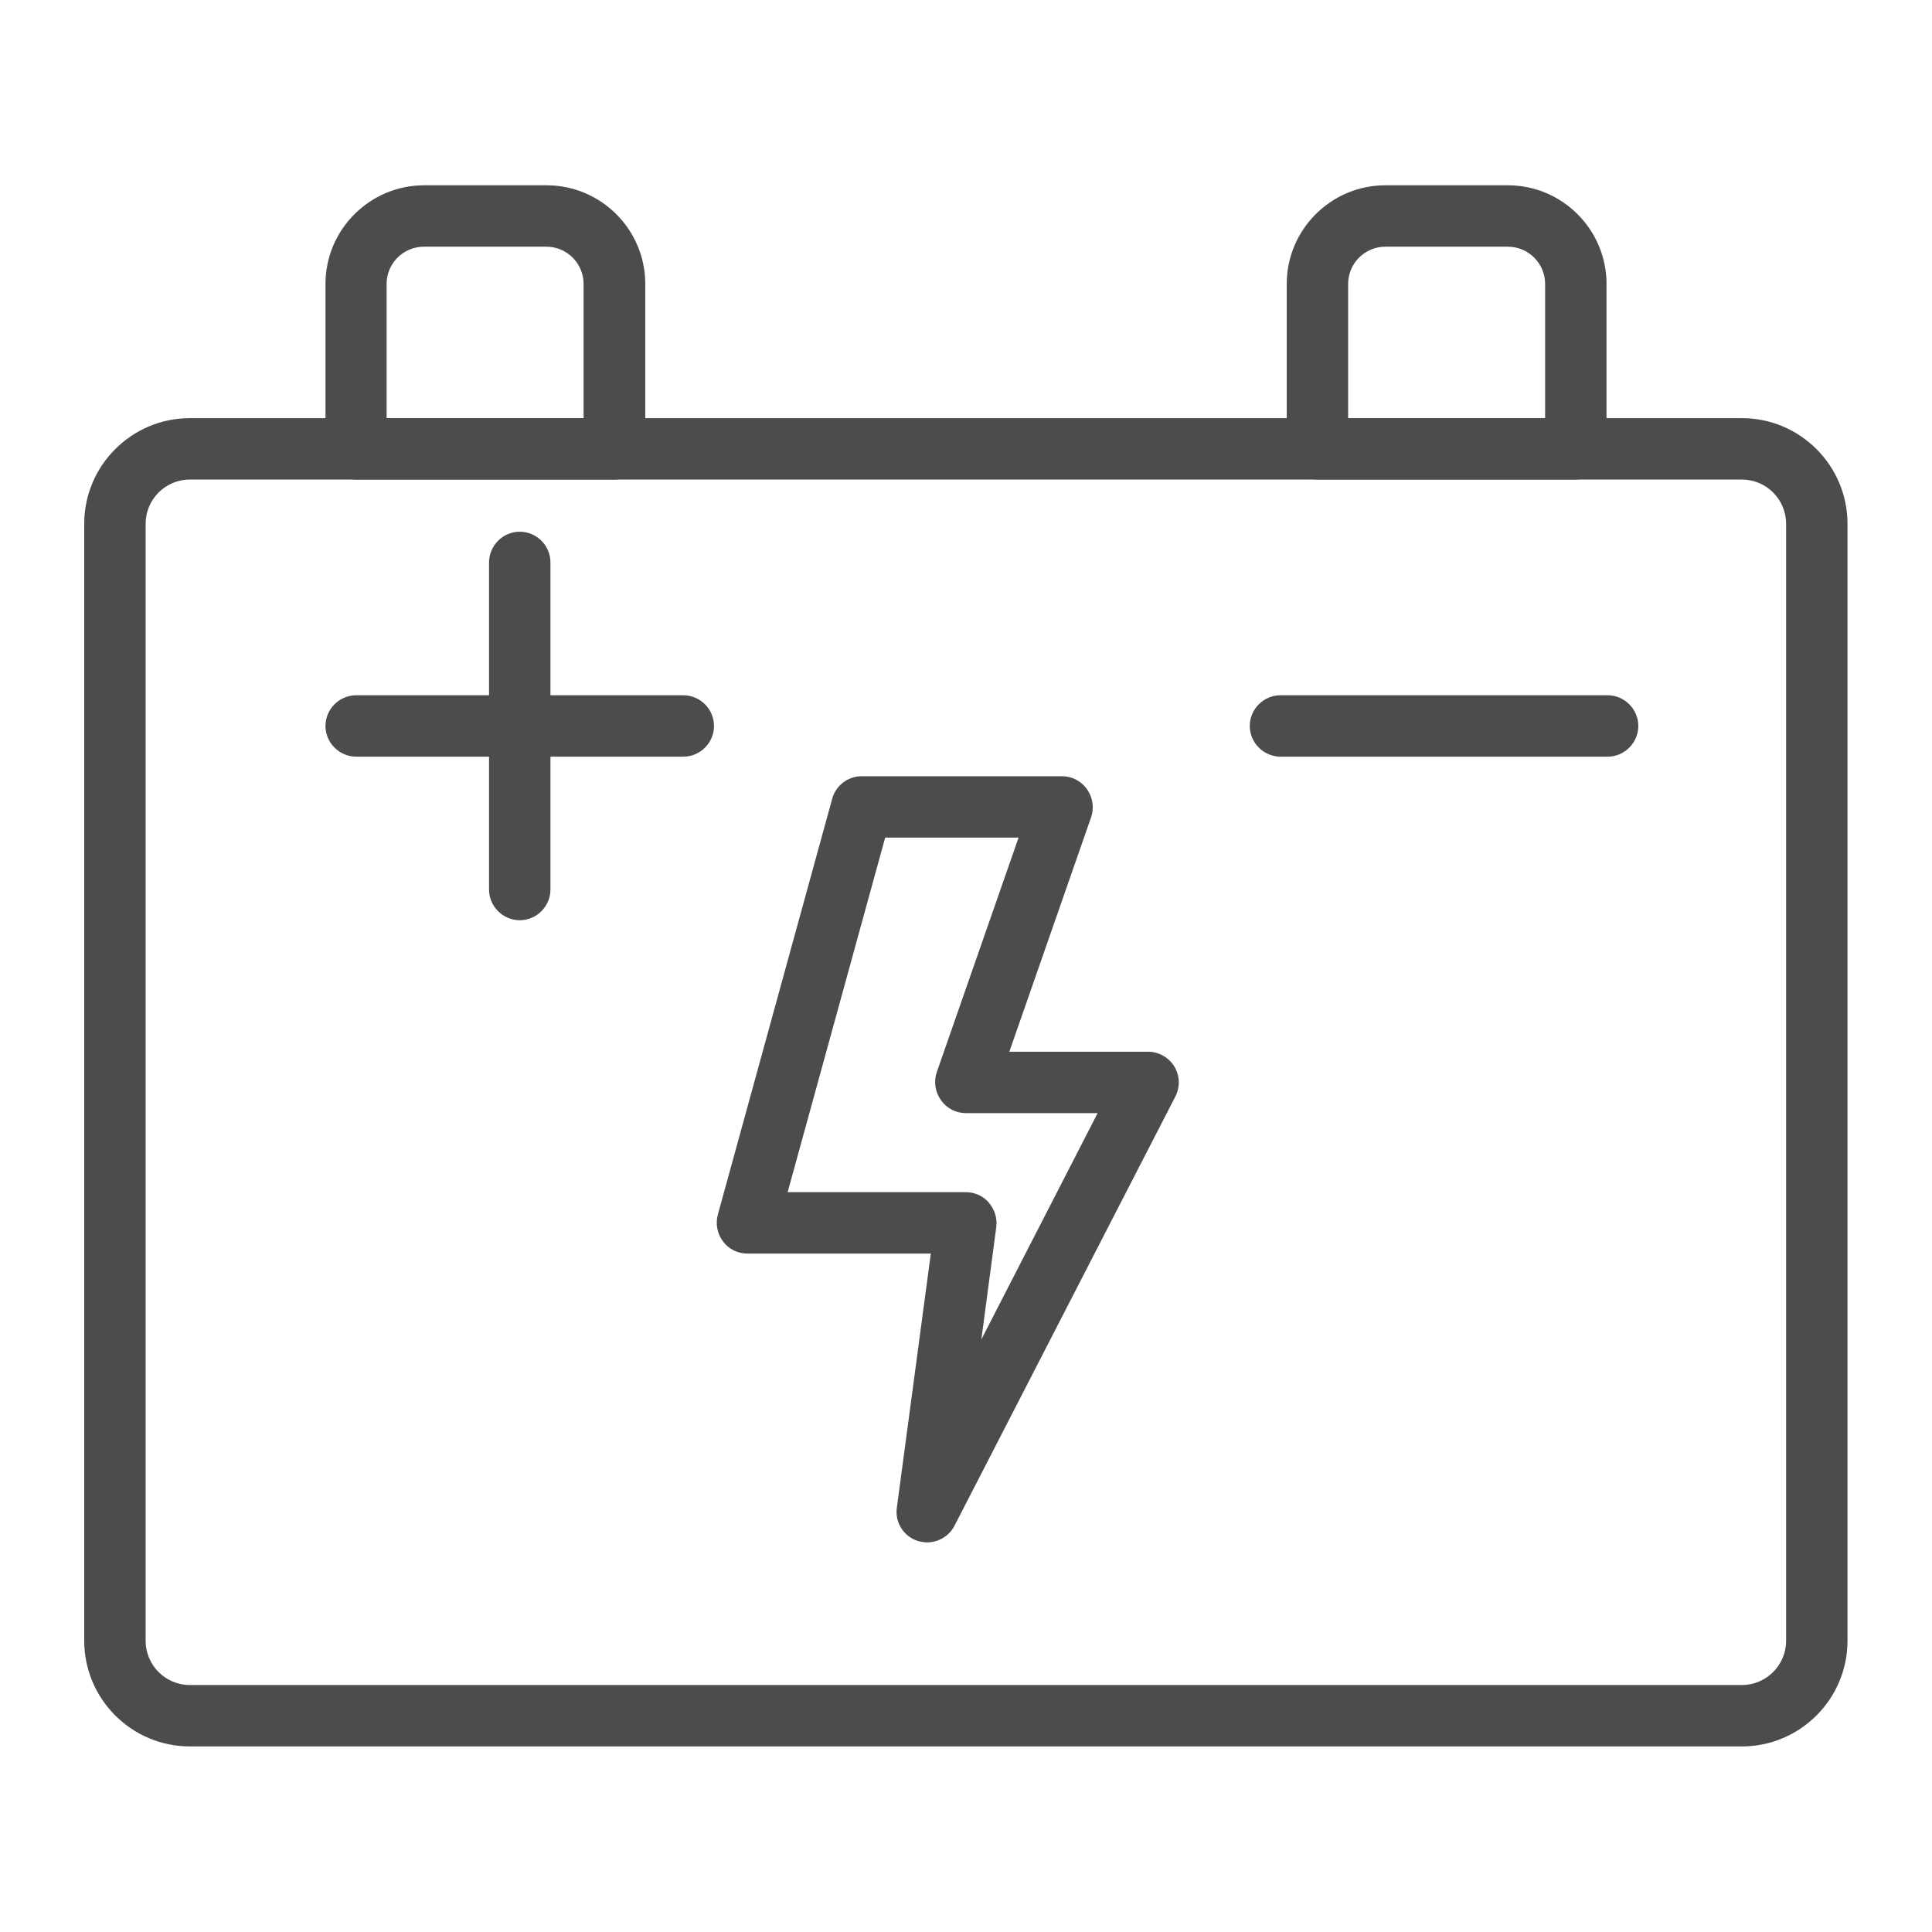
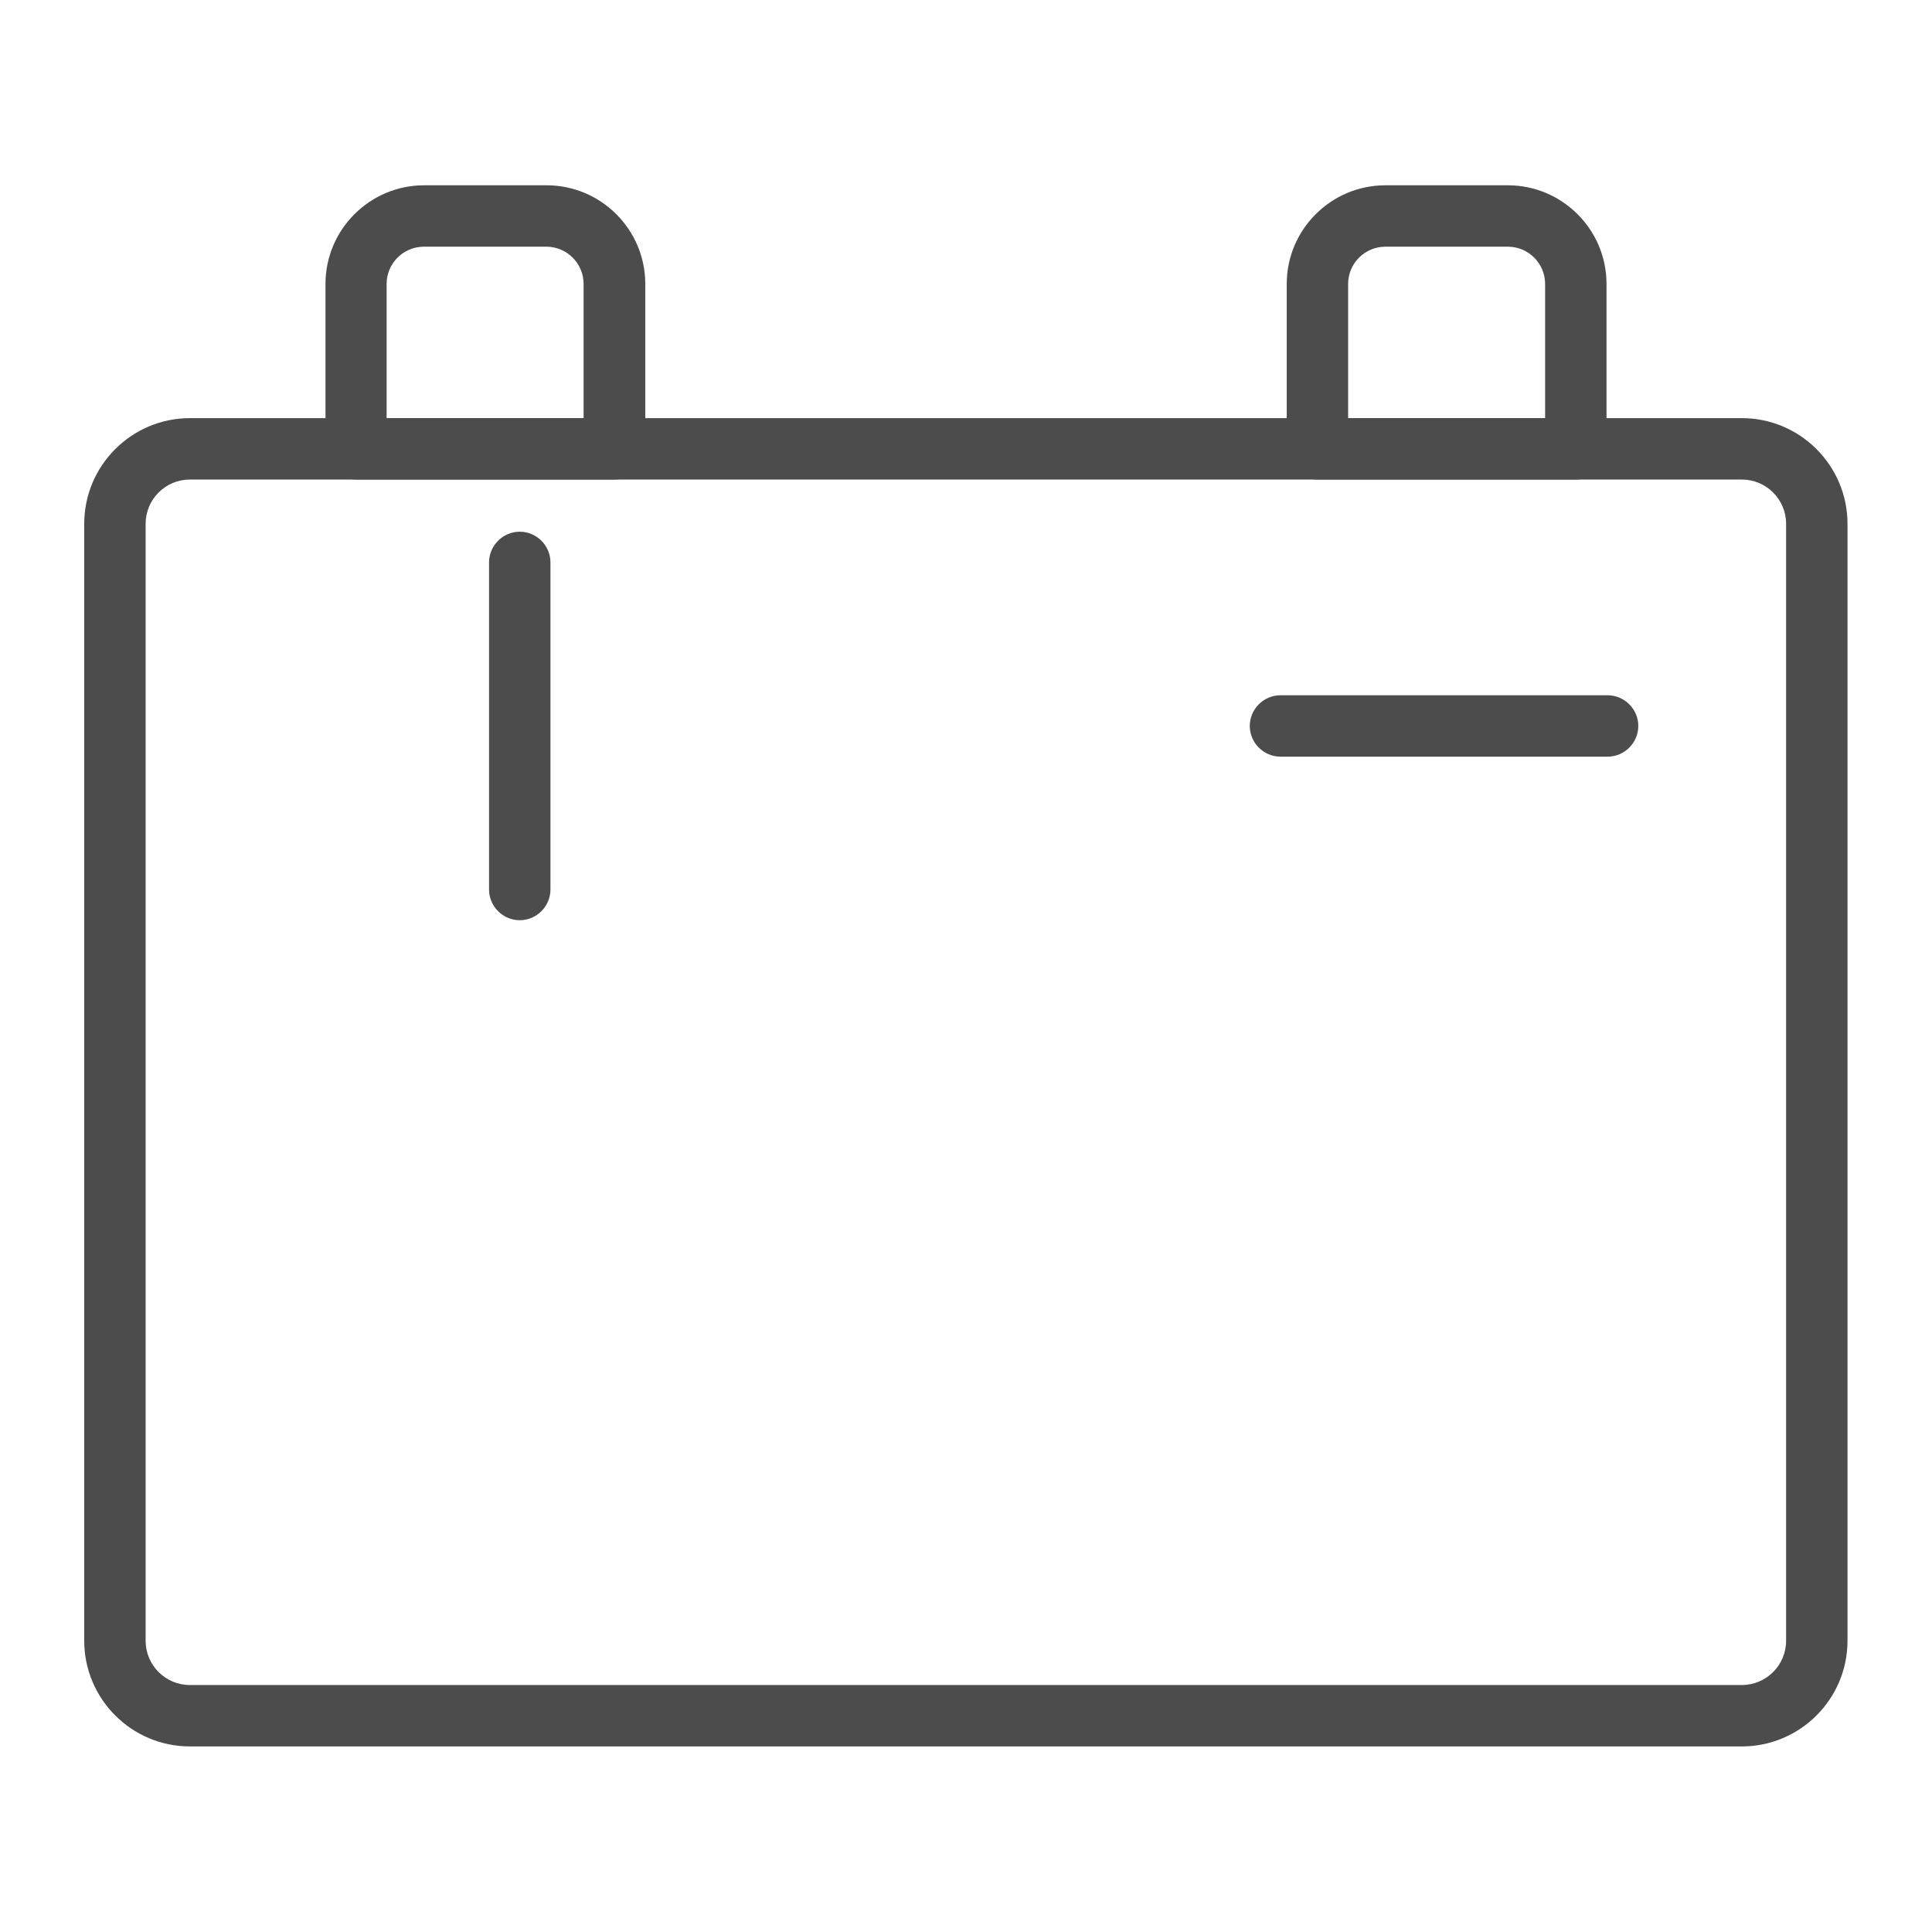
<svg xmlns="http://www.w3.org/2000/svg" id="Livello_1" data-name="Livello 1" viewBox="0 0 71.11 71.11">
  <defs>
    <style>
      .cls-1 {
        fill: #4c4c4c;
      }
    </style>
  </defs>
  <path class="cls-1" d="M64.12,64.28H6.99c-2.15,0-3.89-1.75-3.89-3.89V19.28c0-2.15,1.75-3.89,3.89-3.89h57.12c2.15,0,3.89,1.75,3.89,3.89v41.11c0,2.15-1.75,3.89-3.89,3.89ZM6.99,17.65c-.9,0-1.63.73-1.63,1.63v41.11c0,.9.73,1.63,1.63,1.63h57.12c.9,0,1.63-.73,1.63-1.63V19.28c0-.9-.73-1.63-1.63-1.63H6.99Z" />
  <g>
    <path class="cls-1" d="M22.61,17.65h-9.5c-.62,0-1.13-.51-1.13-1.13v-6.07c0-2,1.63-3.63,3.63-3.63h4.51c2,0,3.63,1.63,3.63,3.63v6.07c0,.62-.51,1.13-1.13,1.13ZM14.24,15.39h7.24v-4.94c0-.75-.61-1.37-1.37-1.37h-4.51c-.75,0-1.37.61-1.37,1.37v4.94Z" />
    <path class="cls-1" d="M57.99,17.65h-9.5c-.62,0-1.13-.51-1.13-1.13v-6.07c0-2,1.63-3.63,3.63-3.63h4.51c2,0,3.63,1.63,3.63,3.63v6.07c0,.62-.51,1.13-1.13,1.13ZM49.63,15.39h7.24v-4.94c0-.75-.61-1.37-1.37-1.37h-4.51c-.75,0-1.37.61-1.37,1.37v4.94Z" />
  </g>
-   <path class="cls-1" d="M25.15,27.85h-12.04c-.62,0-1.13-.51-1.13-1.13s.51-1.13,1.13-1.13h12.04c.62,0,1.13.51,1.13,1.13s-.51,1.13-1.13,1.13Z" />
  <path class="cls-1" d="M59.17,27.85h-12.04c-.62,0-1.13-.51-1.13-1.13s.51-1.13,1.13-1.13h12.04c.62,0,1.13.51,1.13,1.13s-.51,1.13-1.13,1.13Z" />
  <path class="cls-1" d="M19.13,33.87c-.62,0-1.13-.51-1.13-1.13v-12.04c0-.62.51-1.13,1.13-1.13s1.13.51,1.13,1.13v12.04c0,.62-.51,1.13-1.13,1.13Z" />
-   <path class="cls-1" d="M34.13,56.77c-.11,0-.23-.02-.34-.05-.52-.16-.86-.68-.78-1.23l1.25-9.35h-6.75c-.35,0-.69-.16-.9-.45-.21-.28-.28-.64-.19-.98l4.21-15.31c.13-.49.58-.83,1.09-.83h7.37c.37,0,.71.18.92.48.21.3.27.68.15,1.03l-3.01,8.63h5.11c.39,0,.76.21.96.54.21.34.22.76.04,1.11l-8.13,15.8c-.2.38-.59.61-1.01.61ZM29,43.88h6.55c.33,0,.64.14.85.39.21.25.31.57.27.89l-.55,4.14,4.28-8.33h-4.85c-.37,0-.71-.18-.92-.48-.21-.3-.27-.68-.15-1.03l3.01-8.63h-4.91l-3.59,13.05Z" />
</svg>